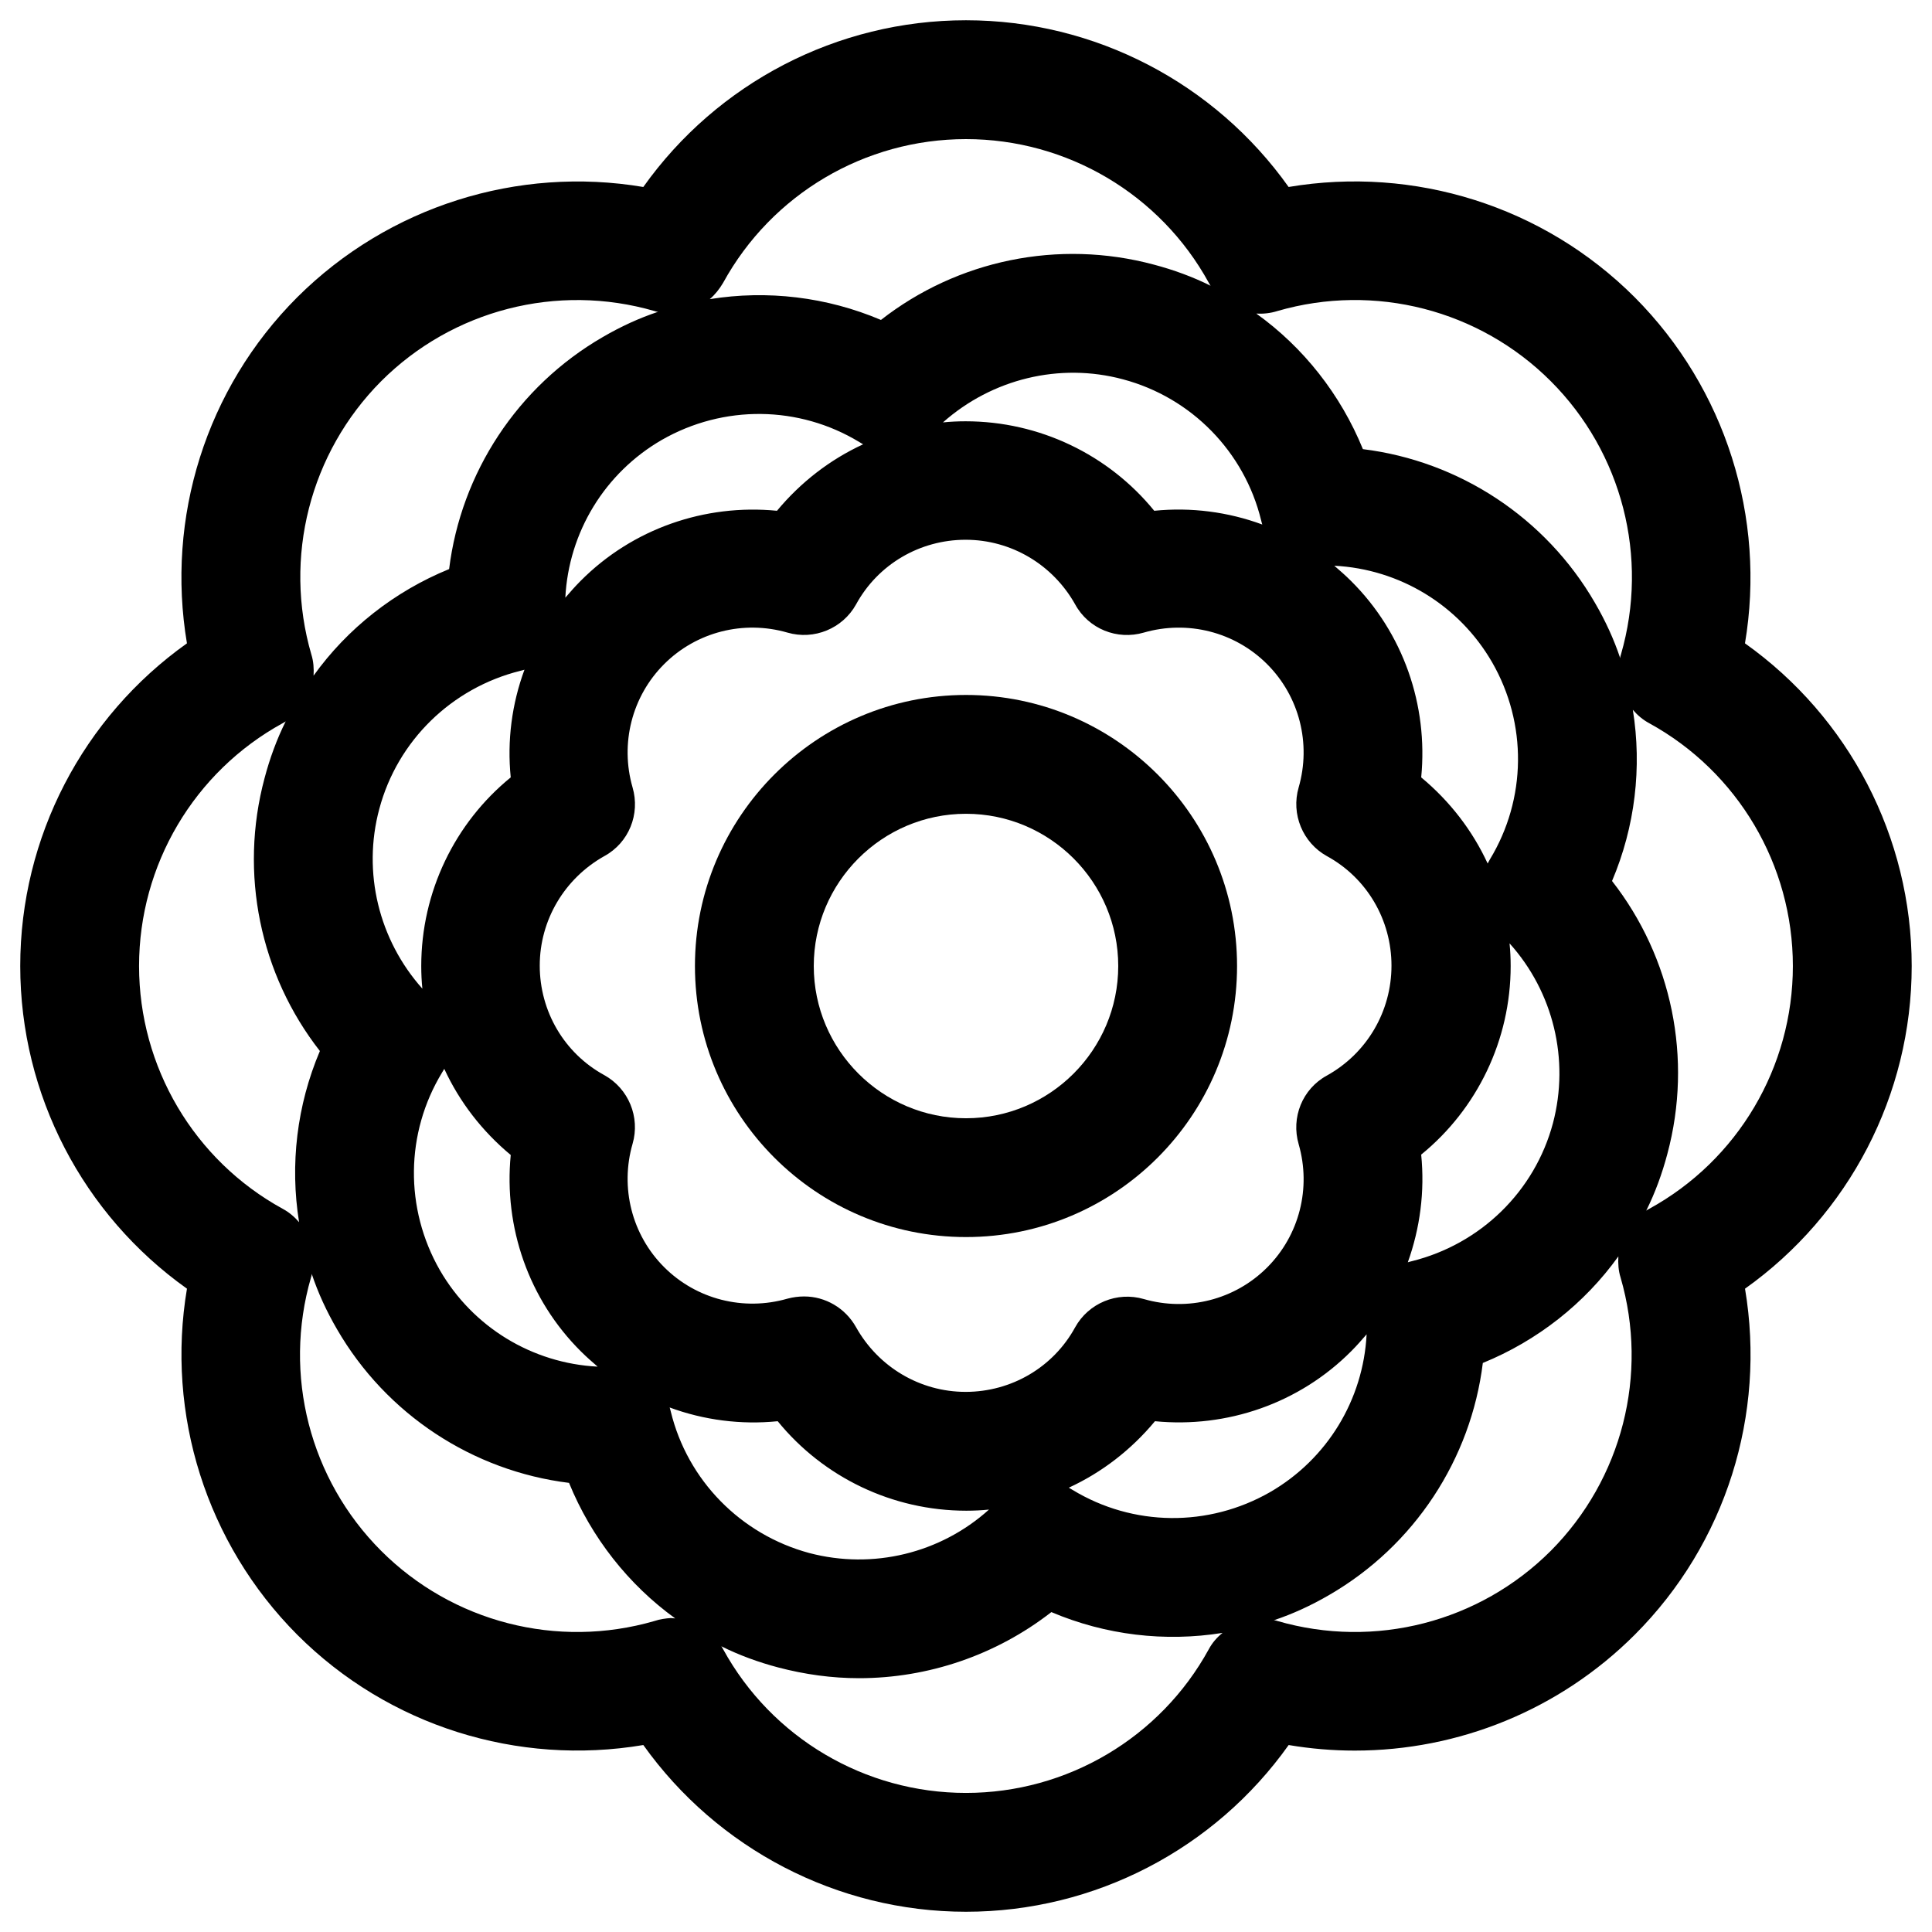
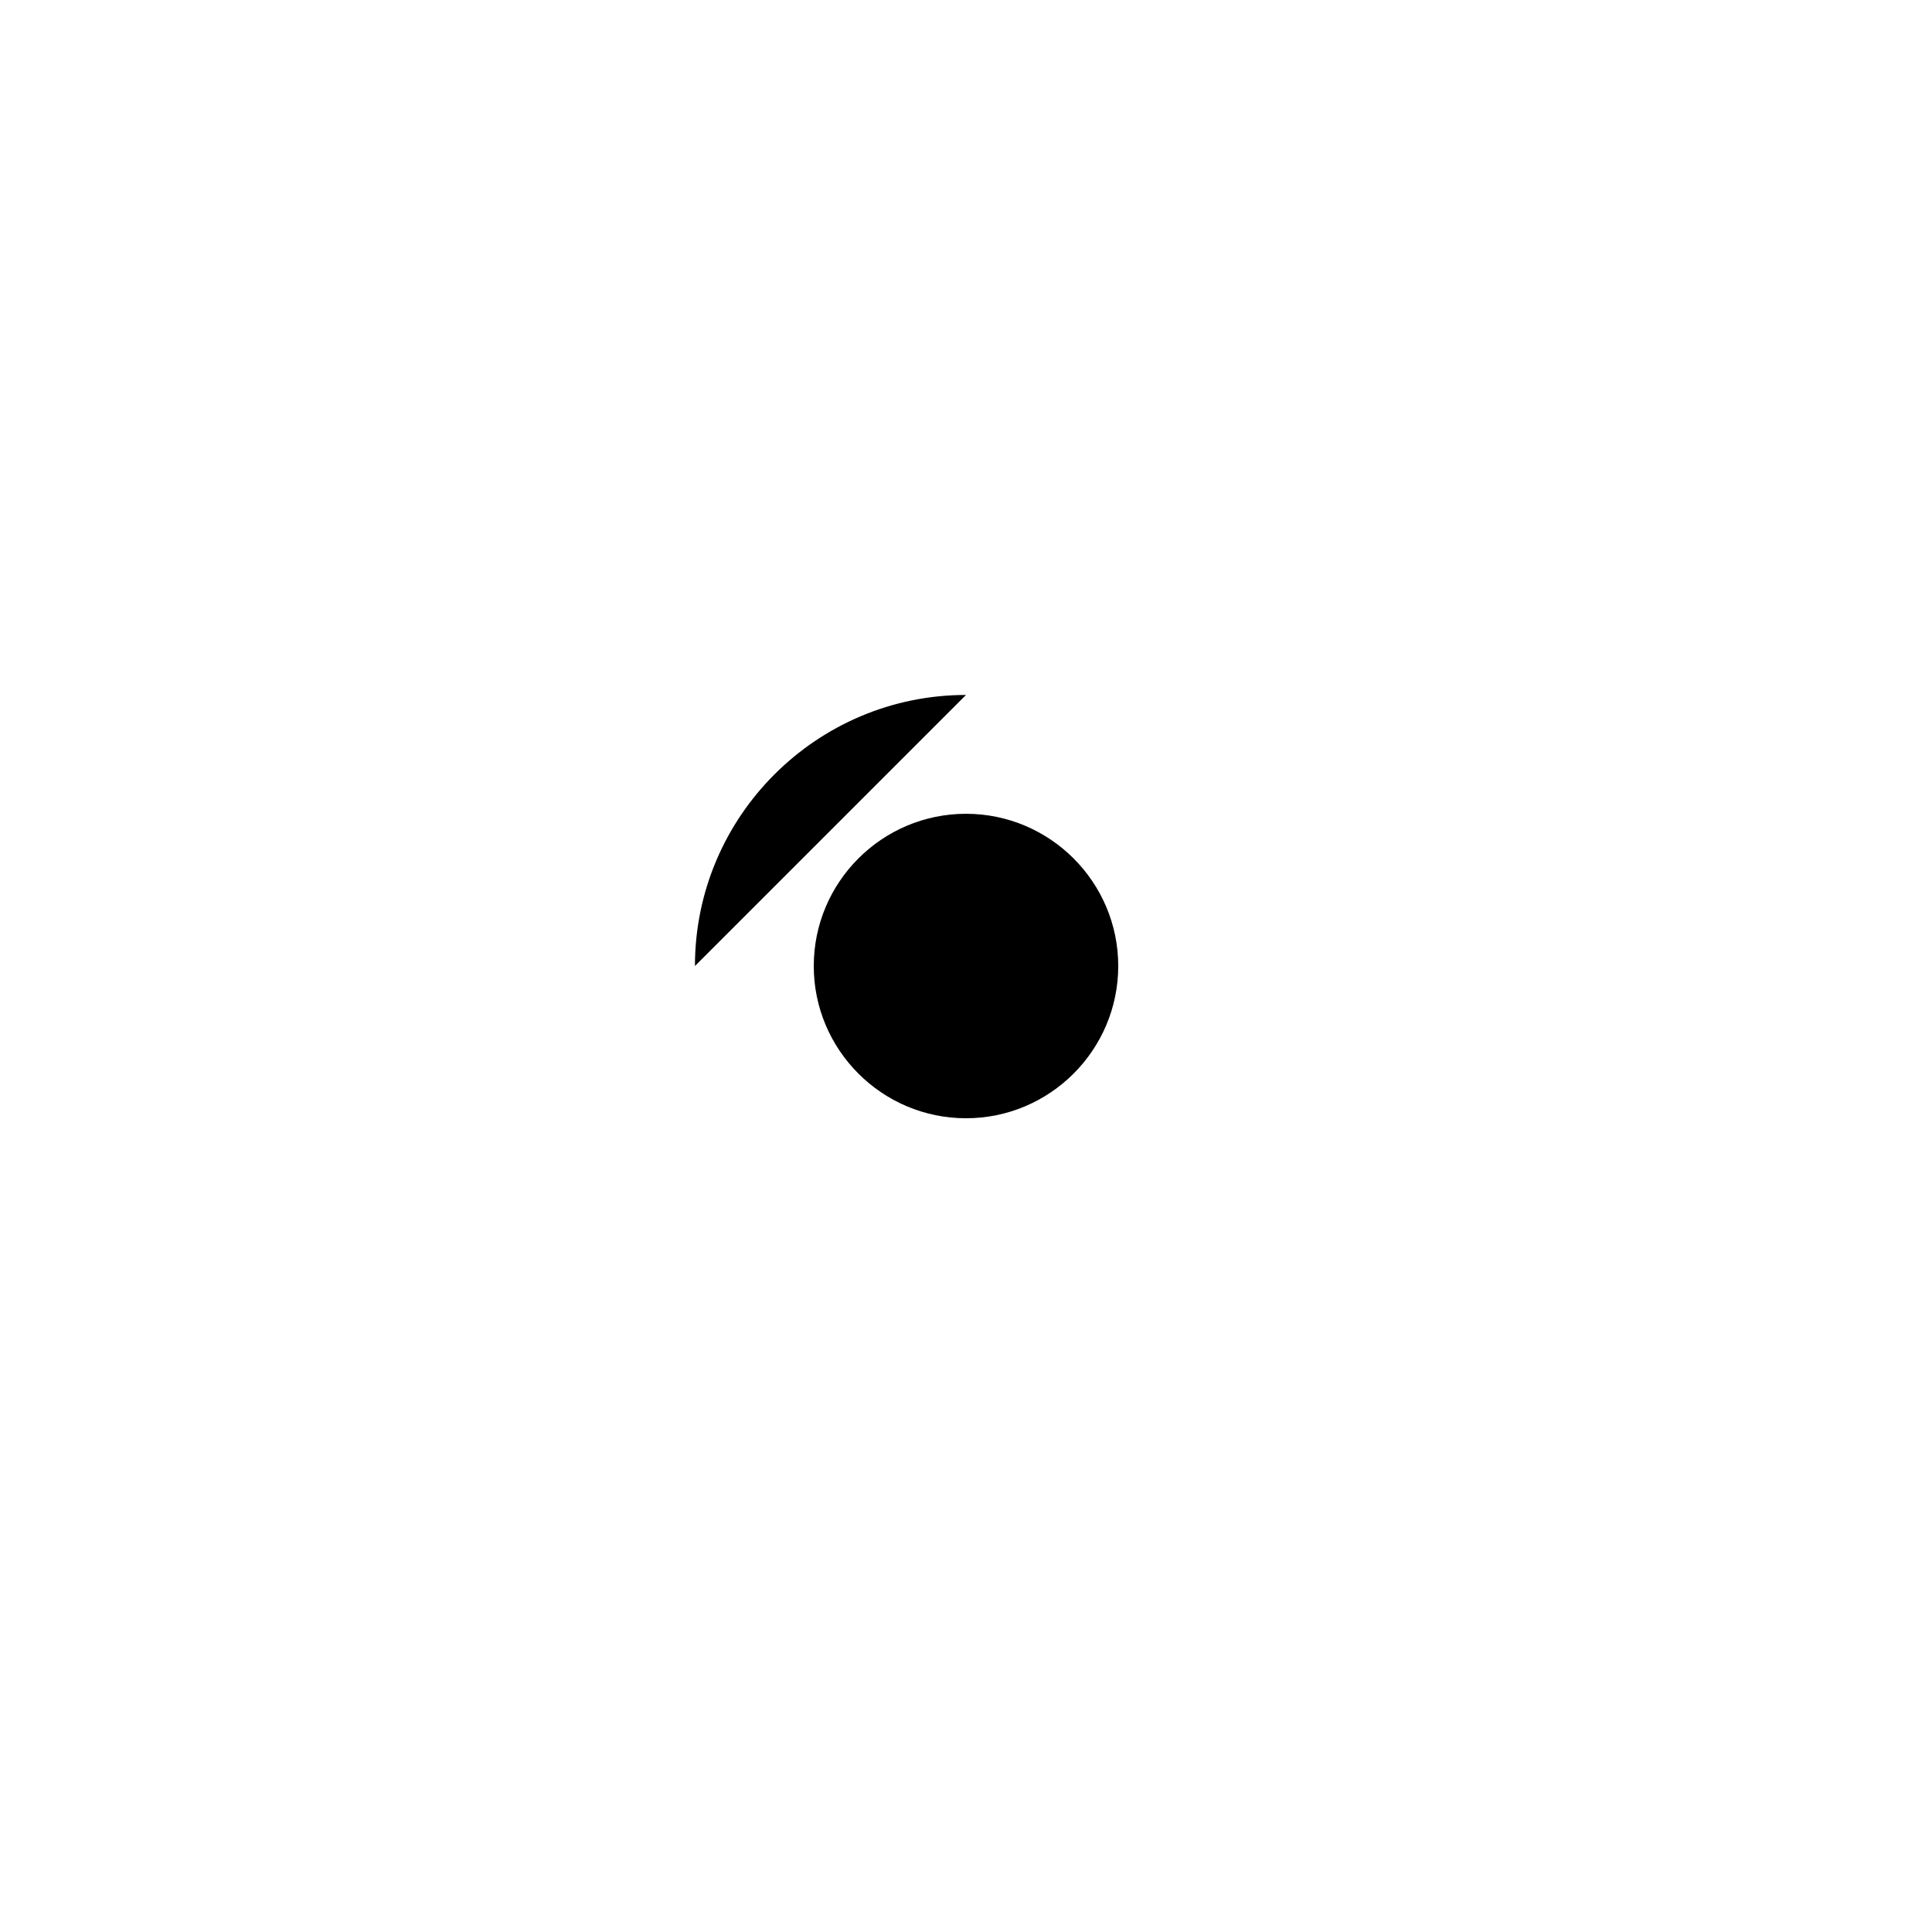
<svg xmlns="http://www.w3.org/2000/svg" fill="#000000" width="800px" height="800px" version="1.1" viewBox="144 144 512 512">
  <g>
-     <path d="m650.62 400c0-34.145-16.629-65.93-44.184-85.512 5.609-33.258-5.117-67.504-29.227-91.711-24.207-24.207-58.449-34.832-91.711-29.227-19.578-27.547-51.359-44.18-85.504-44.18s-65.93 16.629-85.512 44.184c-33.258-5.609-67.504 5.117-91.711 29.227-24.207 24.207-34.832 58.449-29.227 91.711-27.547 19.578-44.18 51.363-44.18 85.508s16.629 65.93 44.184 85.512c-5.609 33.258 5.117 67.504 29.227 91.711 24.207 24.207 58.449 34.832 91.711 29.227 19.582 27.453 51.363 44.184 85.512 44.184 34.145 0 65.93-16.629 85.512-44.184 5.805 0.984 11.711 1.477 17.516 1.477 27.453 0 54.219-10.727 74.195-30.699 24.207-24.207 34.832-58.449 29.227-91.711 27.543-19.59 44.172-51.371 44.172-85.516zm-168.07-173.58c25.781-7.477 53.531-0.297 72.422 18.598 18.895 18.895 26.074 46.641 18.598 72.422-0.098 0.297-0.195 0.59-0.195 0.984-1.672-5.019-3.938-9.938-6.691-14.66-13.086-22.633-36.016-37.59-61.5-40.738-5.902-14.465-15.742-26.961-28.242-35.918 1.871 0.098 3.742-0.098 5.609-0.688zm-54.316 312.42c-0.297-0.195-0.688-0.395-0.984-0.59 8.758-4.035 16.531-10.035 22.828-17.613 19.09 1.871 38.277-4.723 52.055-18.598 1.477-1.477 2.754-2.953 4.035-4.43-0.887 17.32-10.43 33.062-25.586 41.82-16.332 9.352-36.309 9.152-52.348-0.59zm-106.47-20.762c-0.098-0.395-0.195-0.789-0.297-1.082 9.055 3.344 18.895 4.625 28.633 3.641 12.102 14.859 30.406 23.715 49.988 23.715 2.066 0 4.035-0.098 6.004-0.297-12.891 11.609-30.801 15.941-47.625 11.512-18.203-4.918-32.273-19.285-36.703-37.488zm49.988-256.92c0.297 0.195 0.688 0.395 0.984 0.59-8.758 4.035-16.531 10.035-22.828 17.613-19.09-1.871-38.277 4.723-52.055 18.598-1.477 1.477-2.754 2.953-4.035 4.43 0.887-17.32 10.43-33.062 25.586-41.82 16.332-9.348 36.309-9.152 52.348 0.59zm106.47 20.762c0.098 0.395 0.195 0.789 0.297 1.082-9.055-3.344-18.895-4.625-28.633-3.641-12.102-14.859-30.406-23.715-49.988-23.715-2.066 0-4.035 0.098-6.004 0.297 12.988-11.516 30.898-15.941 47.723-11.414 18.105 4.82 32.176 19.188 36.605 37.391zm60.023 90.922c-4.035-8.758-10.035-16.531-17.613-22.828 1.871-19.09-4.723-38.277-18.598-52.055-1.477-1.477-2.953-2.754-4.43-4.035 17.32 0.887 33.062 10.43 41.82 25.586 9.348 16.234 9.152 36.211-0.59 52.25-0.195 0.395-0.391 0.688-0.59 1.082zm-42.605 56.188c-6.496 3.543-9.543 11.121-7.477 18.203 3.344 11.609 0.195 24.109-8.363 32.668-8.562 8.562-21.059 11.711-32.668 8.363-7.086-2.066-14.66 1.082-18.203 7.477-5.805 10.629-16.926 17.121-29.027 17.121s-23.125-6.594-29.027-17.121c-2.856-5.117-8.168-8.168-13.777-8.168-1.477 0-2.953 0.195-4.43 0.59-11.609 3.344-24.109 0.195-32.668-8.363-8.562-8.562-11.711-21.059-8.363-32.668 2.066-7.086-1.082-14.66-7.477-18.203-10.629-5.805-17.121-16.926-17.121-29.027 0-12.102 6.594-23.125 17.121-29.027 6.496-3.543 9.543-11.121 7.477-18.203-3.344-11.609-0.195-24.109 8.363-32.668 8.562-8.562 21.059-11.711 32.668-8.363 7.086 2.066 14.66-1.082 18.203-7.477 5.805-10.629 16.926-17.121 29.027-17.121 12.102 0 23.125 6.594 29.027 17.121 3.543 6.496 11.121 9.543 18.203 7.477 11.609-3.344 24.109-0.195 32.668 8.363 8.562 8.562 11.711 21.059 8.363 32.668-2.066 7.086 1.082 14.66 7.477 18.203 10.629 5.805 17.121 16.926 17.121 29.027 0.004 12.105-6.492 23.223-17.117 29.129zm-216.29-79.016c-14.859 12.102-23.715 30.406-23.715 49.988 0 2.066 0.098 4.035 0.297 6.004-11.516-12.895-15.941-30.801-11.414-47.629 4.82-18.105 19.188-32.078 37.391-36.605 0.395-0.098 0.789-0.195 1.082-0.297-3.344 9.055-4.625 18.797-3.641 28.539zm-18.203 78.227c0.195-0.297 0.395-0.688 0.59-0.984 4.035 8.758 10.035 16.531 17.613 22.828-1.871 19.09 4.723 38.277 18.598 52.055 1.477 1.477 2.953 2.754 4.43 4.035-17.32-0.887-33.062-10.43-41.82-25.586-9.348-16.332-9.152-36.309 0.59-52.348zm259.48 21.746c14.859-12.102 23.715-30.406 23.715-49.988 0-2.066-0.098-4.035-0.297-6.004 11.609 12.891 15.941 30.801 11.512 47.625-4.82 18.105-19.188 32.078-37.391 36.605-0.395 0.098-0.789 0.195-1.082 0.297 3.25-9.051 4.527-18.793 3.543-28.535zm-184.99-231.04c12.891-23.52 37.59-38.082 64.355-38.082s51.465 14.562 64.355 38.082c0.195 0.297 0.297 0.59 0.492 0.789-4.723-2.363-9.84-4.231-15.055-5.609-25.289-6.789-52.055-1.18-72.324 14.66-14.367-6.102-30.109-7.969-45.363-5.512 1.375-1.18 2.555-2.656 3.539-4.328zm-90.625 26.078c18.895-18.895 46.641-26.074 72.422-18.598 0.297 0.098 0.59 0.195 0.984 0.195-5.019 1.672-9.938 3.938-14.66 6.691-22.633 13.086-37.59 36.016-40.738 61.5-14.465 5.902-26.961 15.742-35.918 28.242 0.098-1.871 0-3.738-0.59-5.609-7.481-25.684-0.395-53.434 18.5-72.422zm-26.078 219.33c-23.52-12.891-38.082-37.59-38.082-64.355s14.562-51.465 38.082-64.355c0.297-0.195 0.59-0.297 0.789-0.492-2.363 4.723-4.231 9.84-5.609 15.055-6.789 25.289-1.18 52.055 14.66 72.324-6.102 14.367-7.969 30.109-5.512 45.363-1.18-1.375-2.656-2.652-4.328-3.539zm98.5 109.23c-25.781 7.477-53.531 0.297-72.422-18.598-18.895-18.895-26.074-46.641-18.598-72.422 0.098-0.297 0.195-0.59 0.195-0.984 1.672 5.019 3.938 9.938 6.691 14.66 13.086 22.633 36.016 37.59 61.5 40.738 5.902 14.465 15.742 26.961 28.141 35.918-0.395 0-0.789-0.098-1.18-0.098-1.375 0.094-2.852 0.293-4.328 0.785zm146.91 7.477c-12.891 23.52-37.59 38.082-64.355 38.082s-51.465-14.562-64.355-38.082c-0.195-0.297-0.297-0.59-0.492-0.789 4.723 2.363 9.84 4.231 15.055 5.609 7.086 1.871 14.27 2.856 21.453 2.856 18.301 0 36.309-6.102 50.973-17.516 14.367 6.102 30.109 7.969 45.363 5.512-1.477 1.18-2.754 2.656-3.641 4.328zm90.629-26.074c-18.895 18.895-46.641 26.074-72.422 18.598-0.297-0.098-0.59-0.195-0.984-0.195 5.019-1.672 9.938-3.938 14.66-6.691 22.633-13.086 37.59-36.016 40.738-61.5 14.465-5.902 26.961-15.742 35.918-28.242-0.098 1.871 0 3.738 0.59 5.609 7.477 25.68 0.391 53.43-18.5 72.422zm26.074-90.629c-0.297 0.195-0.59 0.297-0.789 0.492 2.363-4.723 4.231-9.84 5.609-15.055 6.789-25.289 1.18-52.055-14.66-72.324 6.102-14.367 7.969-30.109 5.512-45.363 1.18 1.379 2.656 2.656 4.328 3.543 23.52 12.891 38.082 37.59 38.082 64.355 0 26.762-14.562 51.461-38.082 64.352z" />
-     <path d="m400 328.17c-39.559 0-71.832 32.176-71.832 71.832s32.176 71.832 71.832 71.832 71.832-32.176 71.832-71.832-32.277-71.832-71.832-71.832zm0 112.18c-22.238 0-40.344-18.105-40.344-40.344s18.105-40.344 40.344-40.344 40.344 18.105 40.344 40.344-18.105 40.344-40.344 40.344z" />
+     <path d="m400 328.17c-39.559 0-71.832 32.176-71.832 71.832zm0 112.18c-22.238 0-40.344-18.105-40.344-40.344s18.105-40.344 40.344-40.344 40.344 18.105 40.344 40.344-18.105 40.344-40.344 40.344z" />
  </g>
</svg>